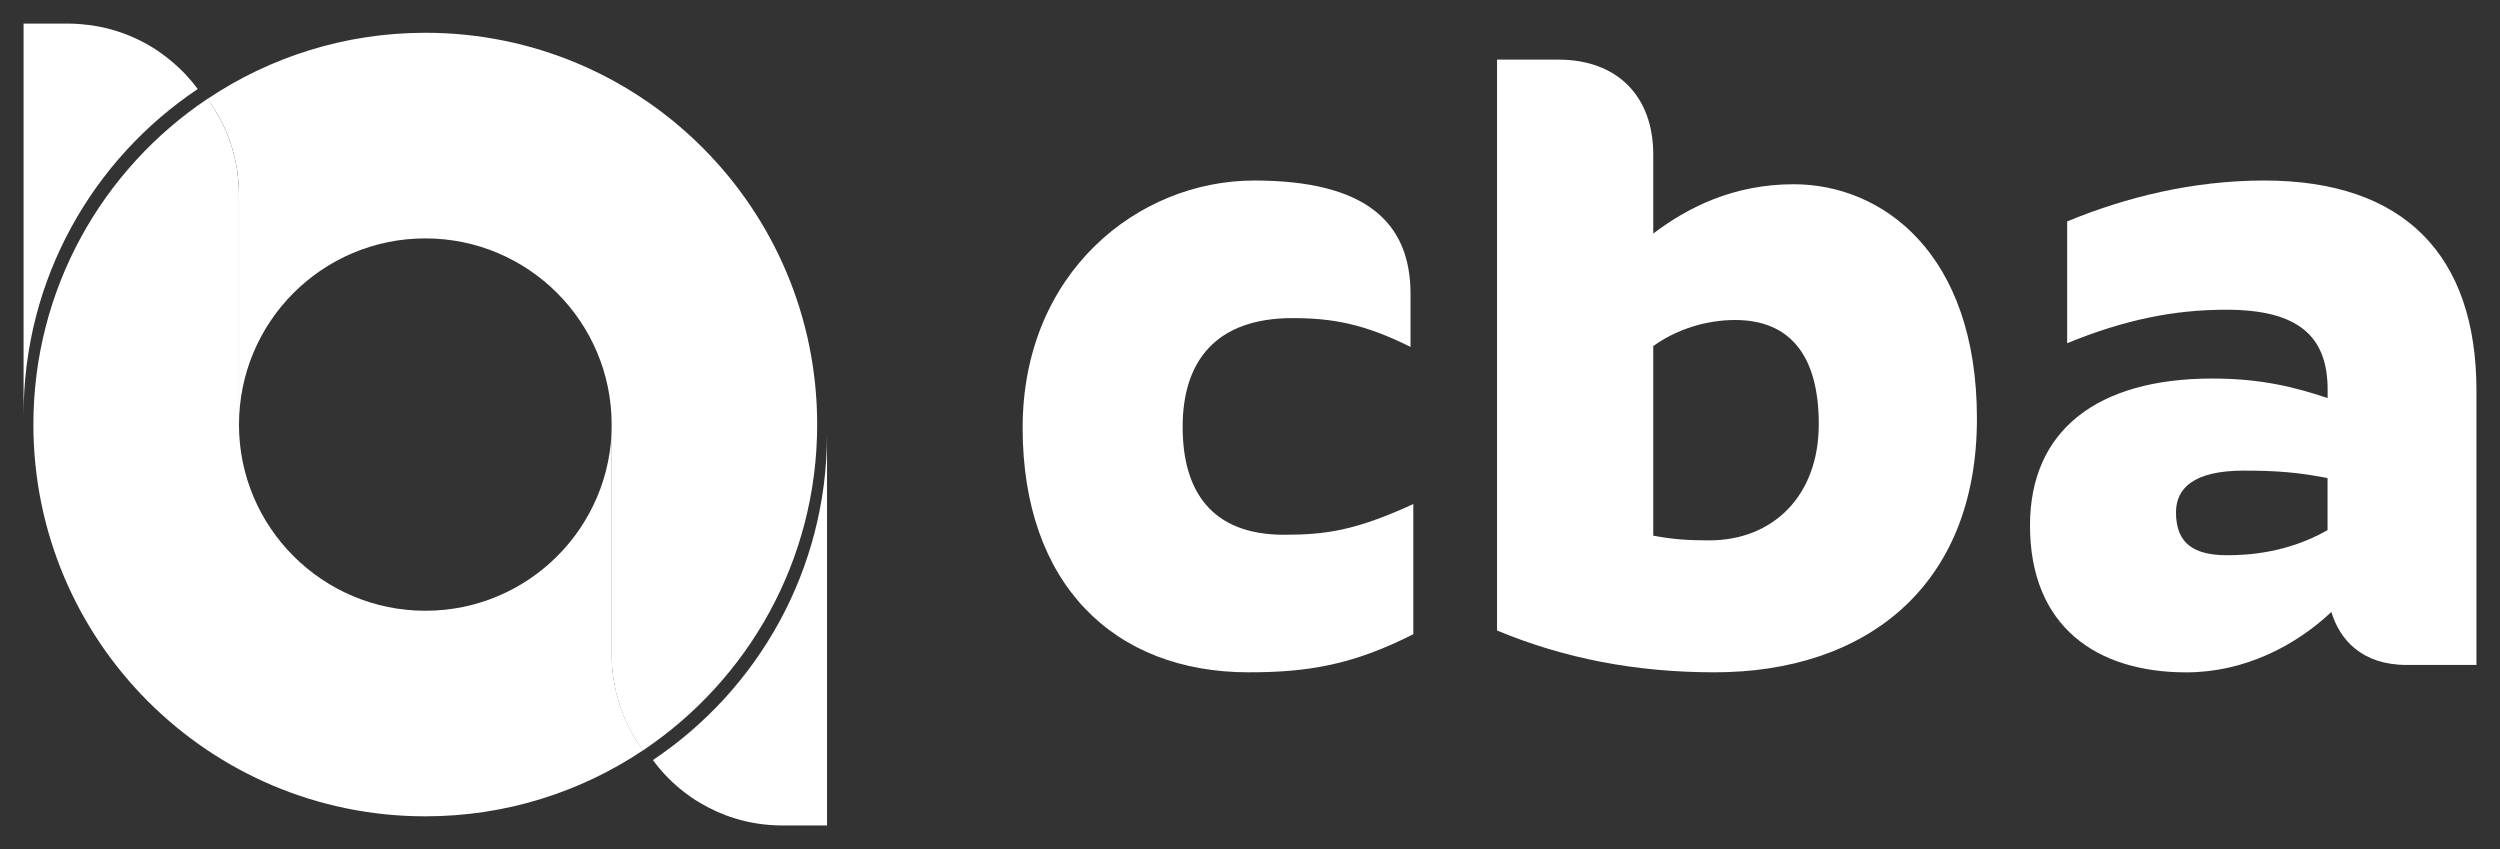
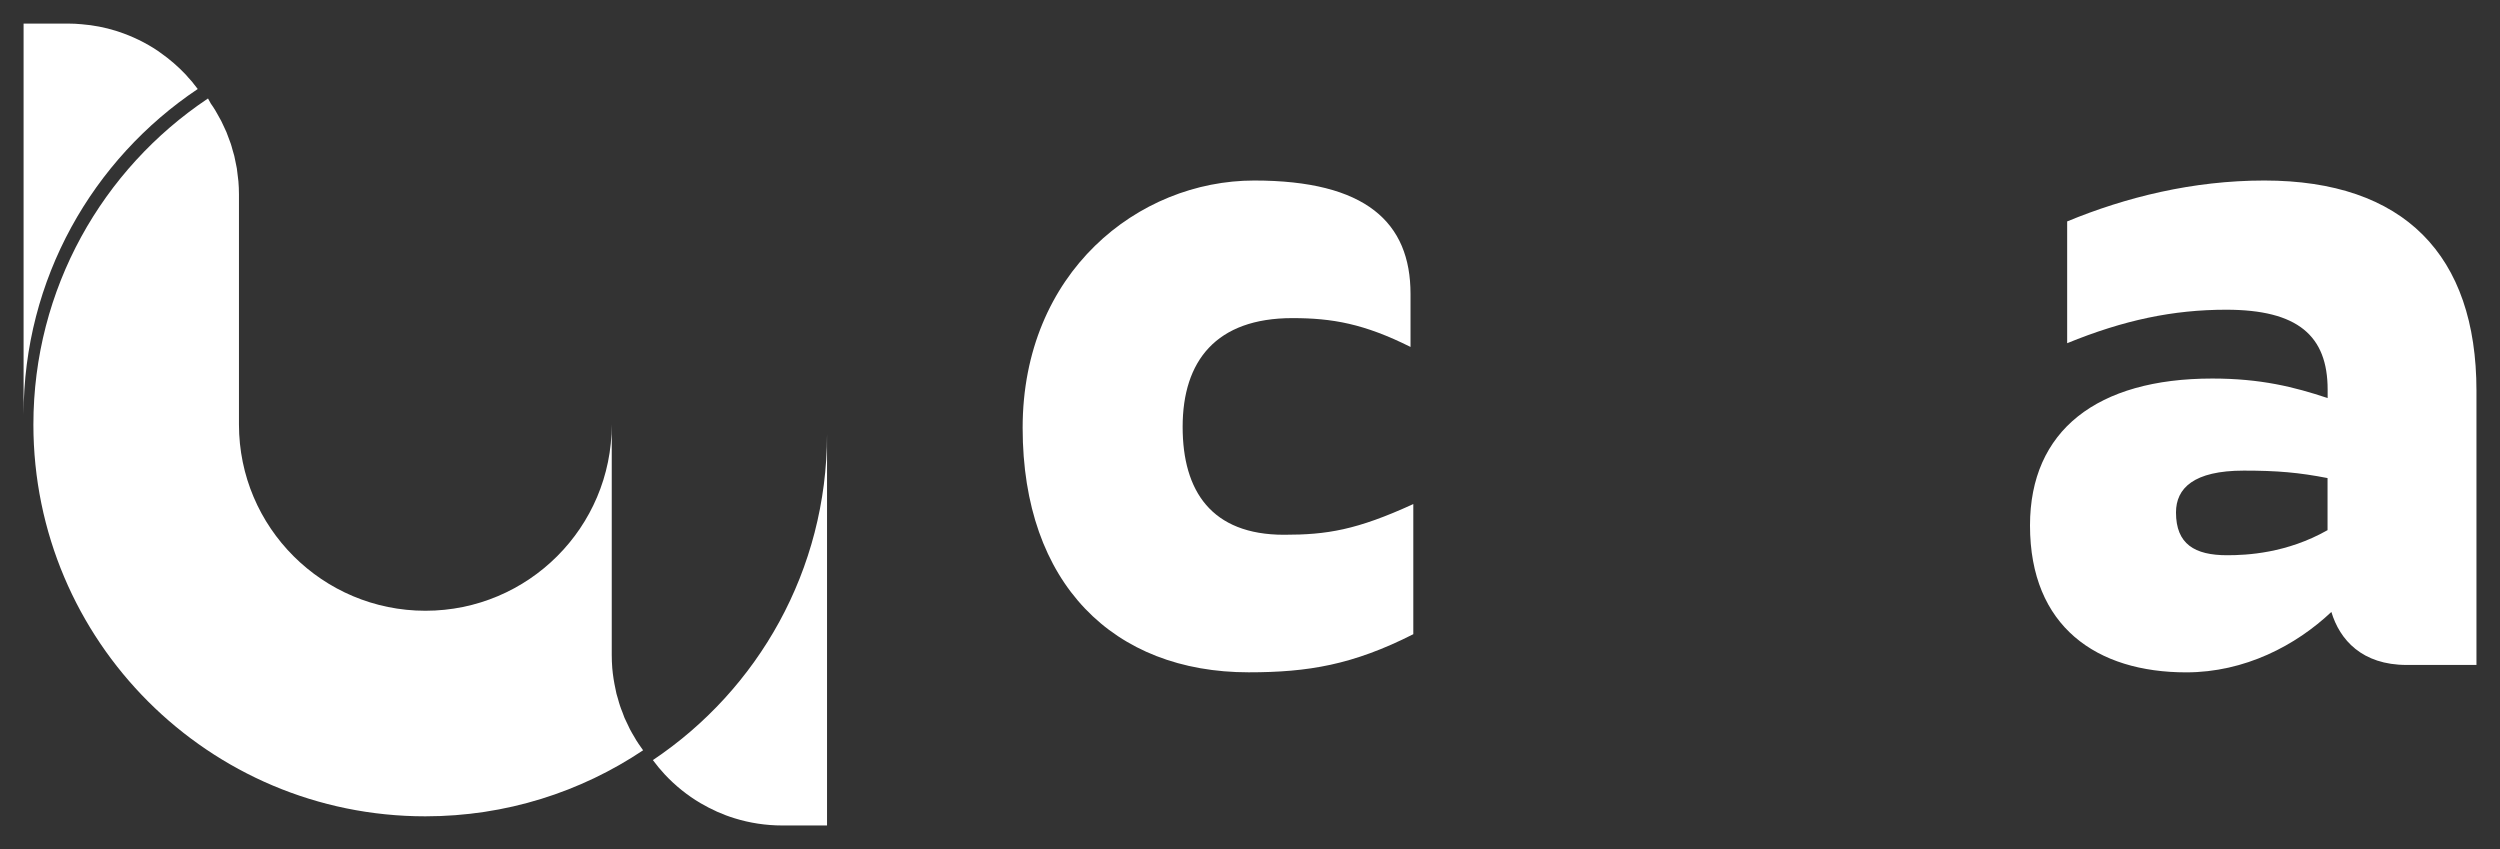
<svg xmlns="http://www.w3.org/2000/svg" width="53" height="18" viewBox="0 0 53 18" fill="none">
  <rect x="0" y="0" width="53" height="18" fill="#333333" stroke="none" />
  <g clip-path="url(#clip0_3553_629)">
-     <path d="M9.017 0.695C7.313 0.695 5.728 1.209 4.411 2.089L4.424 2.127V2.128C4.441 2.151 4.454 2.175 4.471 2.198C4.502 2.243 4.534 2.289 4.564 2.337C4.58 2.363 4.594 2.391 4.609 2.418C4.637 2.467 4.666 2.515 4.691 2.565C4.706 2.593 4.718 2.623 4.732 2.652C4.756 2.702 4.781 2.752 4.802 2.803C4.815 2.834 4.826 2.867 4.838 2.899C4.858 2.949 4.878 2.999 4.894 3.05C4.907 3.087 4.916 3.124 4.927 3.161C4.941 3.21 4.956 3.258 4.968 3.307C4.979 3.351 4.986 3.394 4.995 3.438C5.005 3.483 5.015 3.526 5.022 3.571C5.031 3.625 5.036 3.68 5.042 3.734C5.046 3.771 5.052 3.806 5.055 3.842C5.063 3.934 5.067 4.026 5.067 4.12V9.002C5.067 6.821 6.836 5.054 9.017 5.054C11.198 5.054 12.967 6.822 12.967 9.002V13.884C12.967 13.979 12.971 14.072 12.979 14.166C12.991 14.318 13.016 14.466 13.047 14.612C13.054 14.644 13.06 14.676 13.067 14.709C13.076 14.747 13.089 14.784 13.1 14.821C13.115 14.87 13.127 14.92 13.143 14.967C13.157 15.01 13.174 15.051 13.19 15.092C13.205 15.135 13.22 15.178 13.238 15.219C13.264 15.283 13.296 15.345 13.326 15.406C13.334 15.424 13.342 15.443 13.351 15.459C13.381 15.517 13.414 15.572 13.448 15.629C13.46 15.648 13.47 15.67 13.483 15.69C13.518 15.747 13.558 15.802 13.596 15.857C13.609 15.874 13.619 15.892 13.632 15.908C15.857 14.419 17.324 11.882 17.324 9.002C17.325 4.413 13.606 0.695 9.017 0.695Z" fill="white" />
    <path d="M3.556 1.286C3.574 1.298 3.591 1.312 3.61 1.324C3.591 1.312 3.573 1.298 3.556 1.286Z" fill="white" />
-     <path d="M2.665 0.86C2.683 0.865 2.7 0.872 2.717 0.877C2.7 0.872 2.682 0.866 2.665 0.86Z" fill="white" />
    <path d="M4.41 2.088C4.406 2.09 4.403 2.092 4.4 2.094C2.173 3.585 0.708 6.121 0.708 9C0.708 13.587 4.428 17.306 9.017 17.306C10.726 17.306 12.313 16.79 13.634 15.906C13.621 15.89 13.611 15.872 13.598 15.855C13.559 15.8 13.52 15.745 13.485 15.688C13.472 15.668 13.462 15.647 13.45 15.627C13.416 15.57 13.383 15.515 13.353 15.457C13.344 15.44 13.336 15.422 13.328 15.404C13.297 15.343 13.267 15.28 13.239 15.217C13.222 15.175 13.207 15.133 13.192 15.09C13.176 15.049 13.158 15.008 13.145 14.965C13.128 14.918 13.116 14.868 13.102 14.819C13.092 14.781 13.079 14.744 13.069 14.707C13.061 14.674 13.056 14.642 13.049 14.61C13.017 14.464 12.993 14.316 12.98 14.164C12.973 14.071 12.969 13.977 12.969 13.882V9C12.969 11.181 11.2 12.948 9.019 12.948C6.838 12.948 5.066 11.181 5.066 9V4.119C5.066 4.025 5.062 3.933 5.054 3.841C5.051 3.805 5.045 3.77 5.041 3.733C5.035 3.678 5.029 3.623 5.021 3.57C5.014 3.525 5.003 3.482 4.994 3.437C4.985 3.393 4.977 3.349 4.967 3.306C4.955 3.257 4.94 3.209 4.925 3.16C4.915 3.124 4.906 3.086 4.893 3.049C4.876 2.998 4.856 2.948 4.837 2.898C4.824 2.866 4.814 2.834 4.801 2.802C4.779 2.751 4.755 2.701 4.731 2.651C4.717 2.622 4.705 2.593 4.69 2.564C4.664 2.514 4.636 2.465 4.608 2.417C4.593 2.39 4.578 2.363 4.562 2.336C4.533 2.288 4.501 2.242 4.47 2.197" fill="white" />
    <path d="M4.47 2.197C4.501 2.242 4.533 2.288 4.562 2.336C4.532 2.288 4.501 2.242 4.47 2.197Z" fill="white" />
    <path d="M4.731 2.65C4.755 2.7 4.78 2.75 4.801 2.801C4.78 2.75 4.756 2.7 4.731 2.65Z" fill="white" />
-     <path d="M4.608 2.416C4.636 2.465 4.665 2.513 4.69 2.563C4.664 2.513 4.636 2.465 4.608 2.416Z" fill="white" />
    <path d="M4.838 2.897C4.858 2.947 4.878 2.997 4.894 3.048C4.878 2.997 4.858 2.948 4.838 2.897Z" fill="white" />
    <path d="M13.45 15.627C13.462 15.646 13.472 15.668 13.485 15.688C13.471 15.668 13.461 15.646 13.45 15.627Z" fill="white" />
    <path d="M13.327 15.404C13.335 15.422 13.344 15.441 13.352 15.457C13.344 15.441 13.336 15.422 13.327 15.404Z" fill="white" />
    <path d="M13.633 15.906C13.62 15.89 13.61 15.872 13.597 15.855C13.61 15.872 13.621 15.89 13.633 15.906Z" fill="white" />
-     <path d="M13.047 14.61C13.054 14.642 13.06 14.674 13.067 14.707C13.06 14.674 13.054 14.641 13.047 14.61Z" fill="white" />
    <path d="M5.042 3.733C5.046 3.77 5.052 3.805 5.055 3.841C5.052 3.804 5.046 3.769 5.042 3.733Z" fill="white" />
    <path d="M2.716 0.877C3.016 0.975 3.298 1.113 3.555 1.286C3.299 1.113 3.017 0.976 2.716 0.877Z" fill="white" />
    <path d="M1.941 0.721C2.191 0.742 2.433 0.789 2.665 0.861C2.433 0.788 2.191 0.742 1.941 0.721Z" fill="white" />
    <path d="M4.192 1.887C4.166 1.852 4.139 1.818 4.112 1.785C4.099 1.768 4.085 1.75 4.072 1.733C4.045 1.702 4.017 1.672 3.99 1.642C3.974 1.623 3.958 1.604 3.942 1.586C3.778 1.412 3.597 1.255 3.401 1.118C3.383 1.105 3.365 1.092 3.347 1.079C3.09 0.906 2.808 0.769 2.508 0.67C2.491 0.665 2.474 0.658 2.456 0.653C2.224 0.581 1.982 0.534 1.732 0.514C1.639 0.505 1.543 0.5 1.446 0.5H0.5V8.792C0.5 5.913 1.965 3.377 4.192 1.887Z" fill="white" />
    <path d="M14.995 17C14.874 16.946 14.757 16.886 14.645 16.819C14.757 16.886 14.874 16.947 14.995 17Z" fill="white" />
    <path d="M13.841 16.114C13.919 16.22 14.003 16.321 14.092 16.417C14.314 16.655 14.57 16.861 14.851 17.027C14.965 17.093 15.081 17.154 15.202 17.208C15.323 17.262 15.447 17.309 15.575 17.348C15.895 17.447 16.234 17.5 16.586 17.5H17.533V9.208C17.533 12.088 16.067 14.624 13.841 16.114Z" fill="white" />
-     <path d="M38.027 3.906C36.745 3.906 35.779 4.399 35.049 4.951V3.275C35.049 2.033 34.281 1.264 33.038 1.264H31.737V13.366C33.156 13.958 34.675 14.253 36.35 14.253C39.524 14.253 41.911 12.46 41.911 8.872C41.911 5.364 39.9 3.906 38.027 3.906ZM36.233 11.456C35.779 11.456 35.484 11.436 35.049 11.357V7.336C35.542 6.981 36.173 6.784 36.784 6.784C37.928 6.784 38.558 7.512 38.558 8.991C38.559 10.508 37.593 11.456 36.233 11.456Z" fill="white" />
    <path d="M25.072 9.05C25.072 7.651 25.782 6.744 27.399 6.744C28.246 6.744 28.917 6.863 29.903 7.355V6.231C29.903 4.714 28.957 3.827 26.59 3.827C24.126 3.827 21.68 5.778 21.68 9.07C21.68 12.381 23.613 14.253 26.472 14.253C27.733 14.253 28.68 14.095 29.962 13.445V10.686C28.759 11.238 28.129 11.337 27.222 11.337C25.683 11.337 25.072 10.411 25.072 9.05Z" fill="white" />
    <path d="M48.004 3.827C46.486 3.827 45.066 4.181 43.824 4.694V7.276C45.027 6.784 46.072 6.566 47.196 6.566C48.714 6.566 49.346 7.118 49.346 8.261V8.439C48.635 8.202 47.926 8.025 46.9 8.025C44.455 8.025 43.036 9.129 43.036 11.14C43.036 13.289 44.455 14.254 46.348 14.254C47.59 14.254 48.675 13.682 49.425 12.973C49.602 13.565 50.076 14.097 51.022 14.097H52.501V8.282C52.5 5.404 50.962 3.827 48.004 3.827ZM49.346 11.238C48.478 11.731 47.63 11.771 47.216 11.771C46.525 11.771 46.131 11.534 46.131 10.864C46.131 10.351 46.505 9.977 47.57 9.977C48.281 9.977 48.734 10.017 49.344 10.135V11.238H49.346Z" fill="white" />
  </g>
  <defs>
    <clipPath id="clip0_3553_629">
      <rect width="52" height="17" fill="white" transform="translate(0.5 0.5)" />
    </clipPath>
  </defs>
</svg>